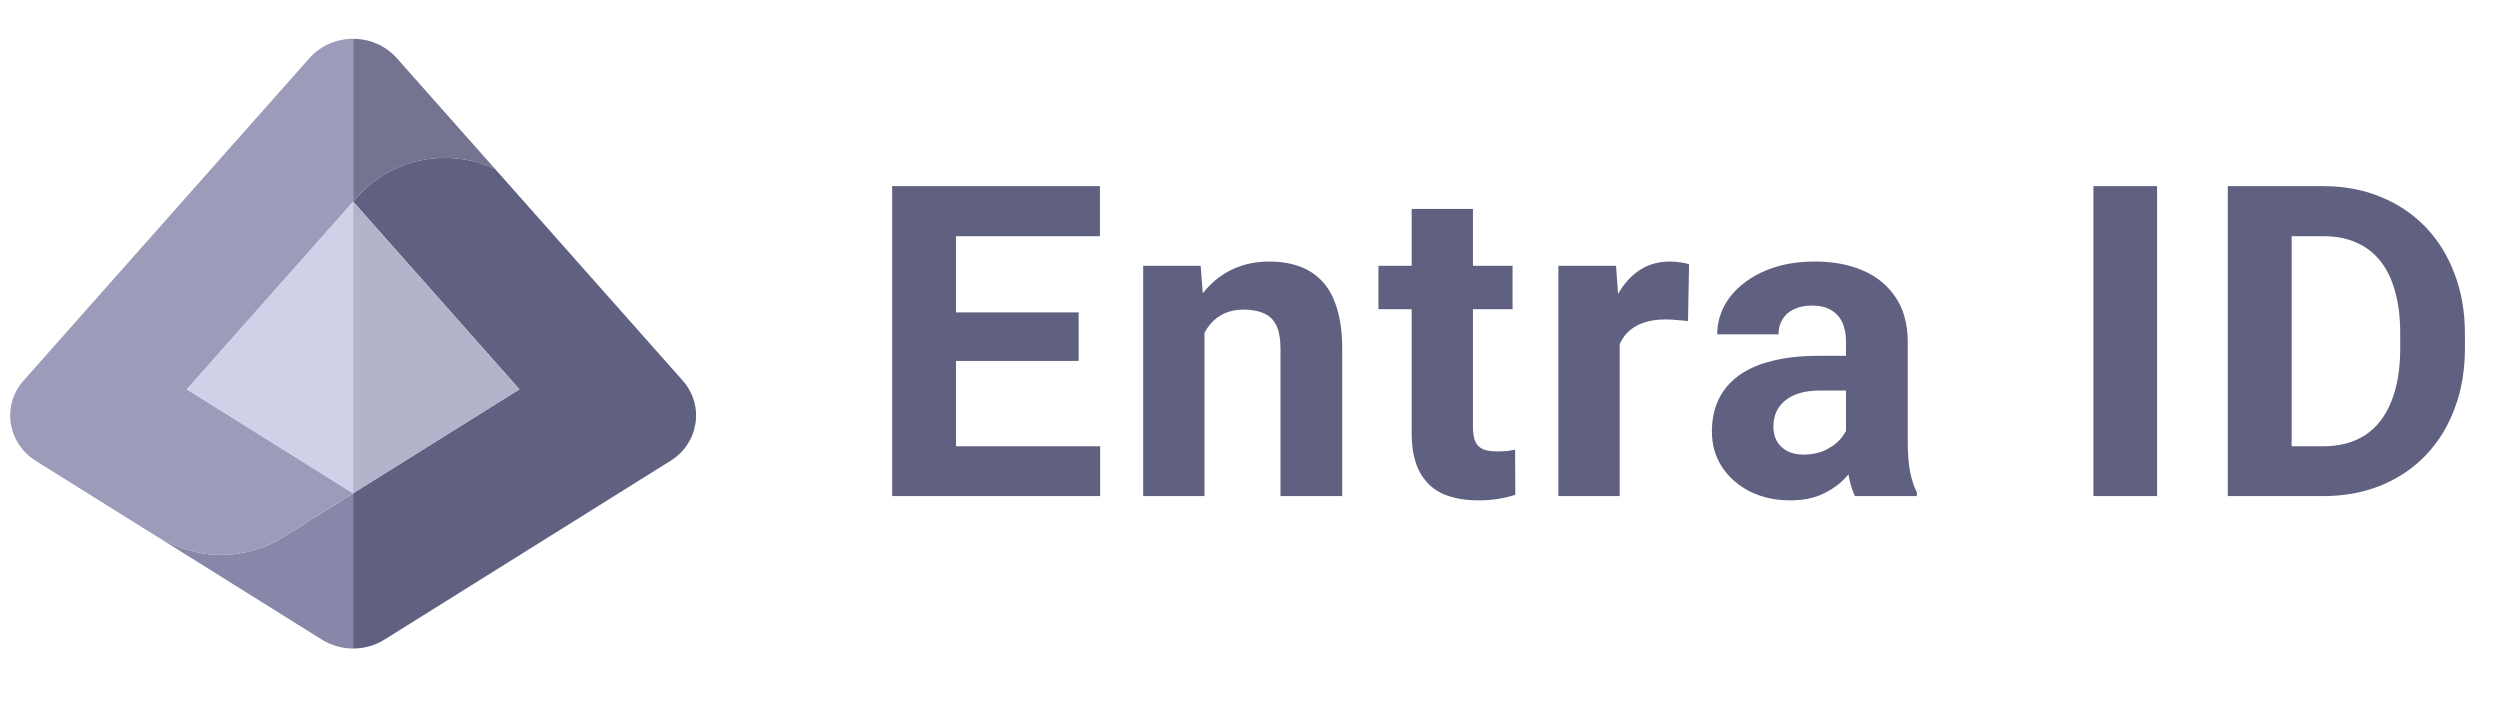
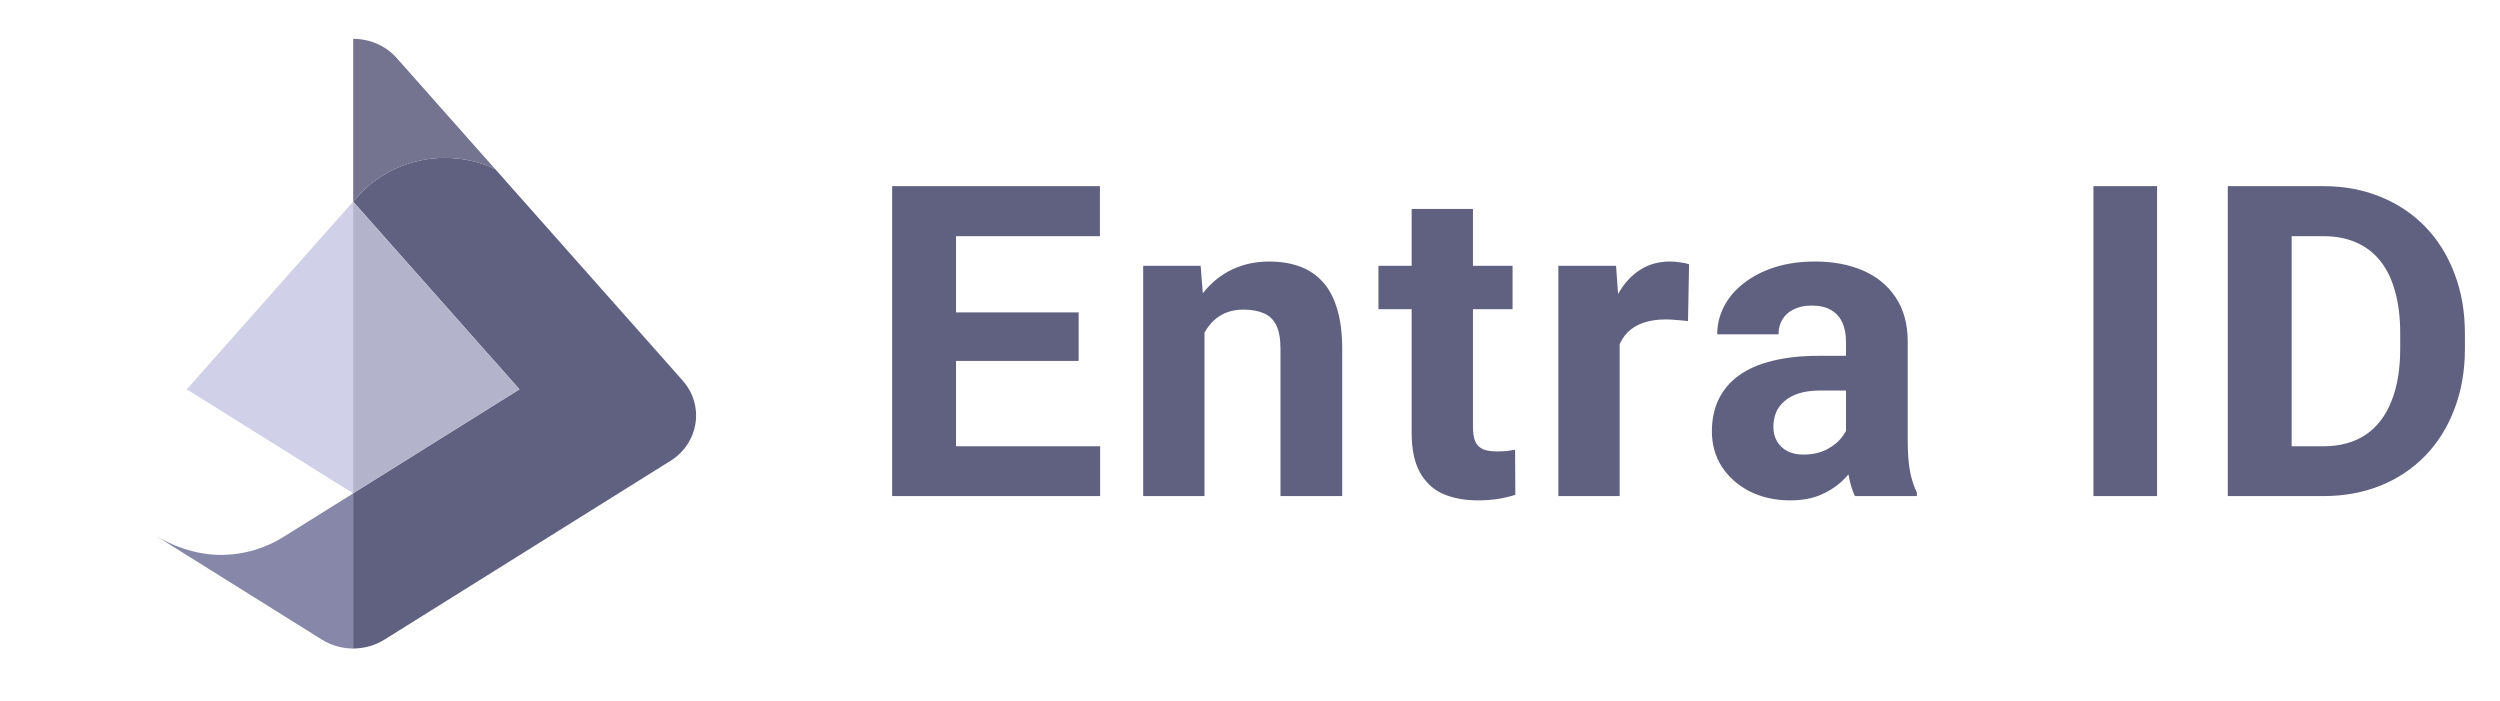
<svg xmlns="http://www.w3.org/2000/svg" width="164" height="46" viewBox="0 0 164 46" fill="none">
  <g clip-path="url(#clip0_578_3257)">
    <path d="M10.18 35.124C11.15 35.729 12.762 36.401 14.467 36.401C16.02 36.401 17.462 35.951 18.657 35.184C18.657 35.184 18.66 35.184 18.662 35.181L23.175 32.361V42.544C22.46 42.544 21.74 42.349 21.115 41.959L10.18 35.124Z" fill="#8787AA" />
-     <path d="M20.3 3.812L1.55 24.962C0.103 26.597 0.48 29.067 2.358 30.239C2.358 30.239 9.298 34.577 10.173 35.124C11.143 35.729 12.755 36.402 14.46 36.402C16.013 36.402 17.456 35.952 18.651 35.184C18.651 35.184 18.653 35.184 18.655 35.182L23.168 32.362L12.258 25.542L23.171 13.232V2.544C22.11 2.544 21.05 2.967 20.3 3.812Z" fill="#9C9CBA" />
    <path d="M12.25 25.541L12.38 25.621L23.16 32.361H23.163V13.234L23.16 13.231L12.25 25.541Z" fill="#D0D0E8" />
    <path d="M43.974 30.239C45.851 29.067 46.228 26.597 44.781 24.962L32.478 11.084C31.486 10.622 30.373 10.357 29.196 10.357C26.884 10.357 24.816 11.354 23.441 12.922L23.169 13.229L34.078 25.539L23.166 32.359V42.542C23.884 42.542 24.599 42.347 25.224 41.957L43.974 30.237V30.239Z" fill="#606081" />
    <path d="M23.169 2.544V13.232L23.441 12.924C24.816 11.357 26.884 10.359 29.196 10.359C30.376 10.359 31.486 10.627 32.478 11.087L26.031 3.814C25.284 2.969 24.224 2.547 23.166 2.547L23.169 2.544Z" fill="#747491" />
    <path d="M34.076 25.541L23.166 13.234V32.359L34.076 25.541Z" fill="#B3B3CB" />
  </g>
  <path d="M72.169 29.277V32.544H61.347V29.277H72.169ZM62.715 12.212V32.544H58.526V12.212H62.715ZM70.759 20.493V23.677H61.347V20.493H70.759ZM72.155 12.212V15.494H61.347V12.212H72.155ZM79.015 20.661V32.544H74.993V17.435H78.763L79.015 20.661ZM78.428 24.459H77.339C77.339 23.342 77.483 22.336 77.772 21.443C78.06 20.54 78.465 19.772 78.987 19.139C79.508 18.496 80.127 18.008 80.844 17.672C81.57 17.328 82.38 17.156 83.274 17.156C83.981 17.156 84.628 17.258 85.215 17.463C85.801 17.668 86.304 17.994 86.723 18.44C87.151 18.887 87.477 19.478 87.7 20.214C87.933 20.949 88.049 21.848 88.049 22.909V32.544H84V22.895C84 22.225 83.907 21.703 83.721 21.331C83.534 20.959 83.26 20.698 82.897 20.549C82.543 20.391 82.105 20.311 81.584 20.311C81.044 20.311 80.574 20.419 80.174 20.633C79.783 20.847 79.457 21.145 79.196 21.526C78.945 21.899 78.754 22.336 78.624 22.839C78.493 23.342 78.428 23.882 78.428 24.459ZM99.224 17.435V20.284H90.426V17.435H99.224ZM92.605 13.707H96.626V27.992C96.626 28.429 96.682 28.765 96.794 28.997C96.915 29.23 97.092 29.393 97.324 29.486C97.557 29.57 97.85 29.612 98.204 29.612C98.456 29.612 98.679 29.602 98.874 29.584C99.079 29.556 99.251 29.528 99.391 29.5L99.405 32.46C99.061 32.572 98.688 32.661 98.288 32.726C97.888 32.791 97.445 32.824 96.961 32.824C96.077 32.824 95.304 32.679 94.643 32.391C93.992 32.093 93.489 31.618 93.135 30.966C92.781 30.315 92.605 29.458 92.605 28.397V13.707ZM106.25 20.73V32.544H102.229V17.435H106.013L106.25 20.73ZM110.803 17.337L110.733 21.066C110.537 21.038 110.3 21.014 110.021 20.996C109.751 20.968 109.504 20.954 109.281 20.954C108.713 20.954 108.219 21.028 107.8 21.177C107.391 21.317 107.046 21.526 106.767 21.806C106.497 22.085 106.292 22.425 106.153 22.825C106.022 23.225 105.948 23.682 105.929 24.194L105.119 23.942C105.119 22.965 105.217 22.066 105.412 21.247C105.608 20.419 105.892 19.697 106.264 19.083C106.646 18.468 107.111 17.994 107.661 17.658C108.21 17.323 108.838 17.156 109.546 17.156C109.769 17.156 109.997 17.174 110.23 17.212C110.463 17.239 110.654 17.281 110.803 17.337ZM121.097 29.137V22.406C121.097 21.922 121.018 21.508 120.86 21.163C120.701 20.81 120.455 20.535 120.12 20.34C119.794 20.144 119.37 20.046 118.849 20.046C118.402 20.046 118.016 20.125 117.69 20.284C117.364 20.433 117.113 20.651 116.936 20.94C116.759 21.219 116.67 21.55 116.67 21.931H112.649C112.649 21.289 112.798 20.679 113.096 20.102C113.394 19.525 113.826 19.017 114.394 18.58C114.962 18.133 115.637 17.784 116.419 17.533C117.21 17.281 118.095 17.156 119.072 17.156C120.245 17.156 121.288 17.351 122.2 17.742C123.113 18.133 123.829 18.72 124.351 19.502C124.881 20.284 125.147 21.261 125.147 22.434V28.899C125.147 29.728 125.198 30.408 125.3 30.938C125.403 31.46 125.552 31.916 125.747 32.307V32.544H121.684C121.488 32.135 121.339 31.623 121.237 31.008C121.144 30.384 121.097 29.761 121.097 29.137ZM121.628 23.342L121.656 25.618H119.407C118.877 25.618 118.416 25.678 118.025 25.799C117.634 25.921 117.313 26.093 117.061 26.316C116.81 26.53 116.624 26.782 116.503 27.07C116.391 27.359 116.335 27.675 116.335 28.02C116.335 28.364 116.414 28.676 116.573 28.955C116.731 29.225 116.959 29.439 117.257 29.598C117.555 29.747 117.904 29.821 118.304 29.821C118.909 29.821 119.435 29.7 119.882 29.458C120.329 29.216 120.674 28.918 120.916 28.564C121.167 28.211 121.297 27.875 121.307 27.559L122.368 29.263C122.219 29.644 122.014 30.04 121.753 30.45C121.502 30.859 121.181 31.245 120.79 31.609C120.399 31.962 119.929 32.256 119.379 32.488C118.83 32.712 118.179 32.824 117.425 32.824C116.466 32.824 115.595 32.633 114.813 32.251C114.041 31.86 113.426 31.325 112.97 30.645C112.523 29.956 112.3 29.174 112.3 28.299C112.3 27.508 112.449 26.805 112.746 26.191C113.044 25.576 113.482 25.059 114.059 24.64C114.646 24.212 115.376 23.891 116.252 23.677C117.127 23.453 118.141 23.342 119.296 23.342H121.628ZM141.504 12.212V32.544H137.329V12.212H141.504ZM152.385 32.544H147.959L147.987 29.277H152.385C153.484 29.277 154.41 29.03 155.164 28.537C155.918 28.034 156.486 27.303 156.868 26.344C157.259 25.385 157.454 24.226 157.454 22.867V21.875C157.454 20.833 157.343 19.916 157.119 19.125C156.905 18.333 156.584 17.668 156.156 17.128C155.727 16.588 155.201 16.183 154.578 15.913C153.954 15.633 153.237 15.494 152.427 15.494H147.875V12.212H152.427C153.786 12.212 155.029 12.445 156.156 12.911C157.291 13.367 158.274 14.023 159.102 14.88C159.931 15.736 160.568 16.76 161.015 17.952C161.471 19.134 161.699 20.451 161.699 21.904V22.867C161.699 24.31 161.471 25.627 161.015 26.819C160.568 28.011 159.931 29.035 159.102 29.891C158.283 30.738 157.301 31.395 156.156 31.86C155.02 32.316 153.763 32.544 152.385 32.544ZM150.333 12.212V32.544H146.143V12.212H150.333Z" fill="#606081" />
  <defs>
    <clipPath id="clip0_578_3257">
      <rect width="45" height="45" fill="white" transform="translate(0.668 0.044)" />
    </clipPath>
  </defs>
</svg>